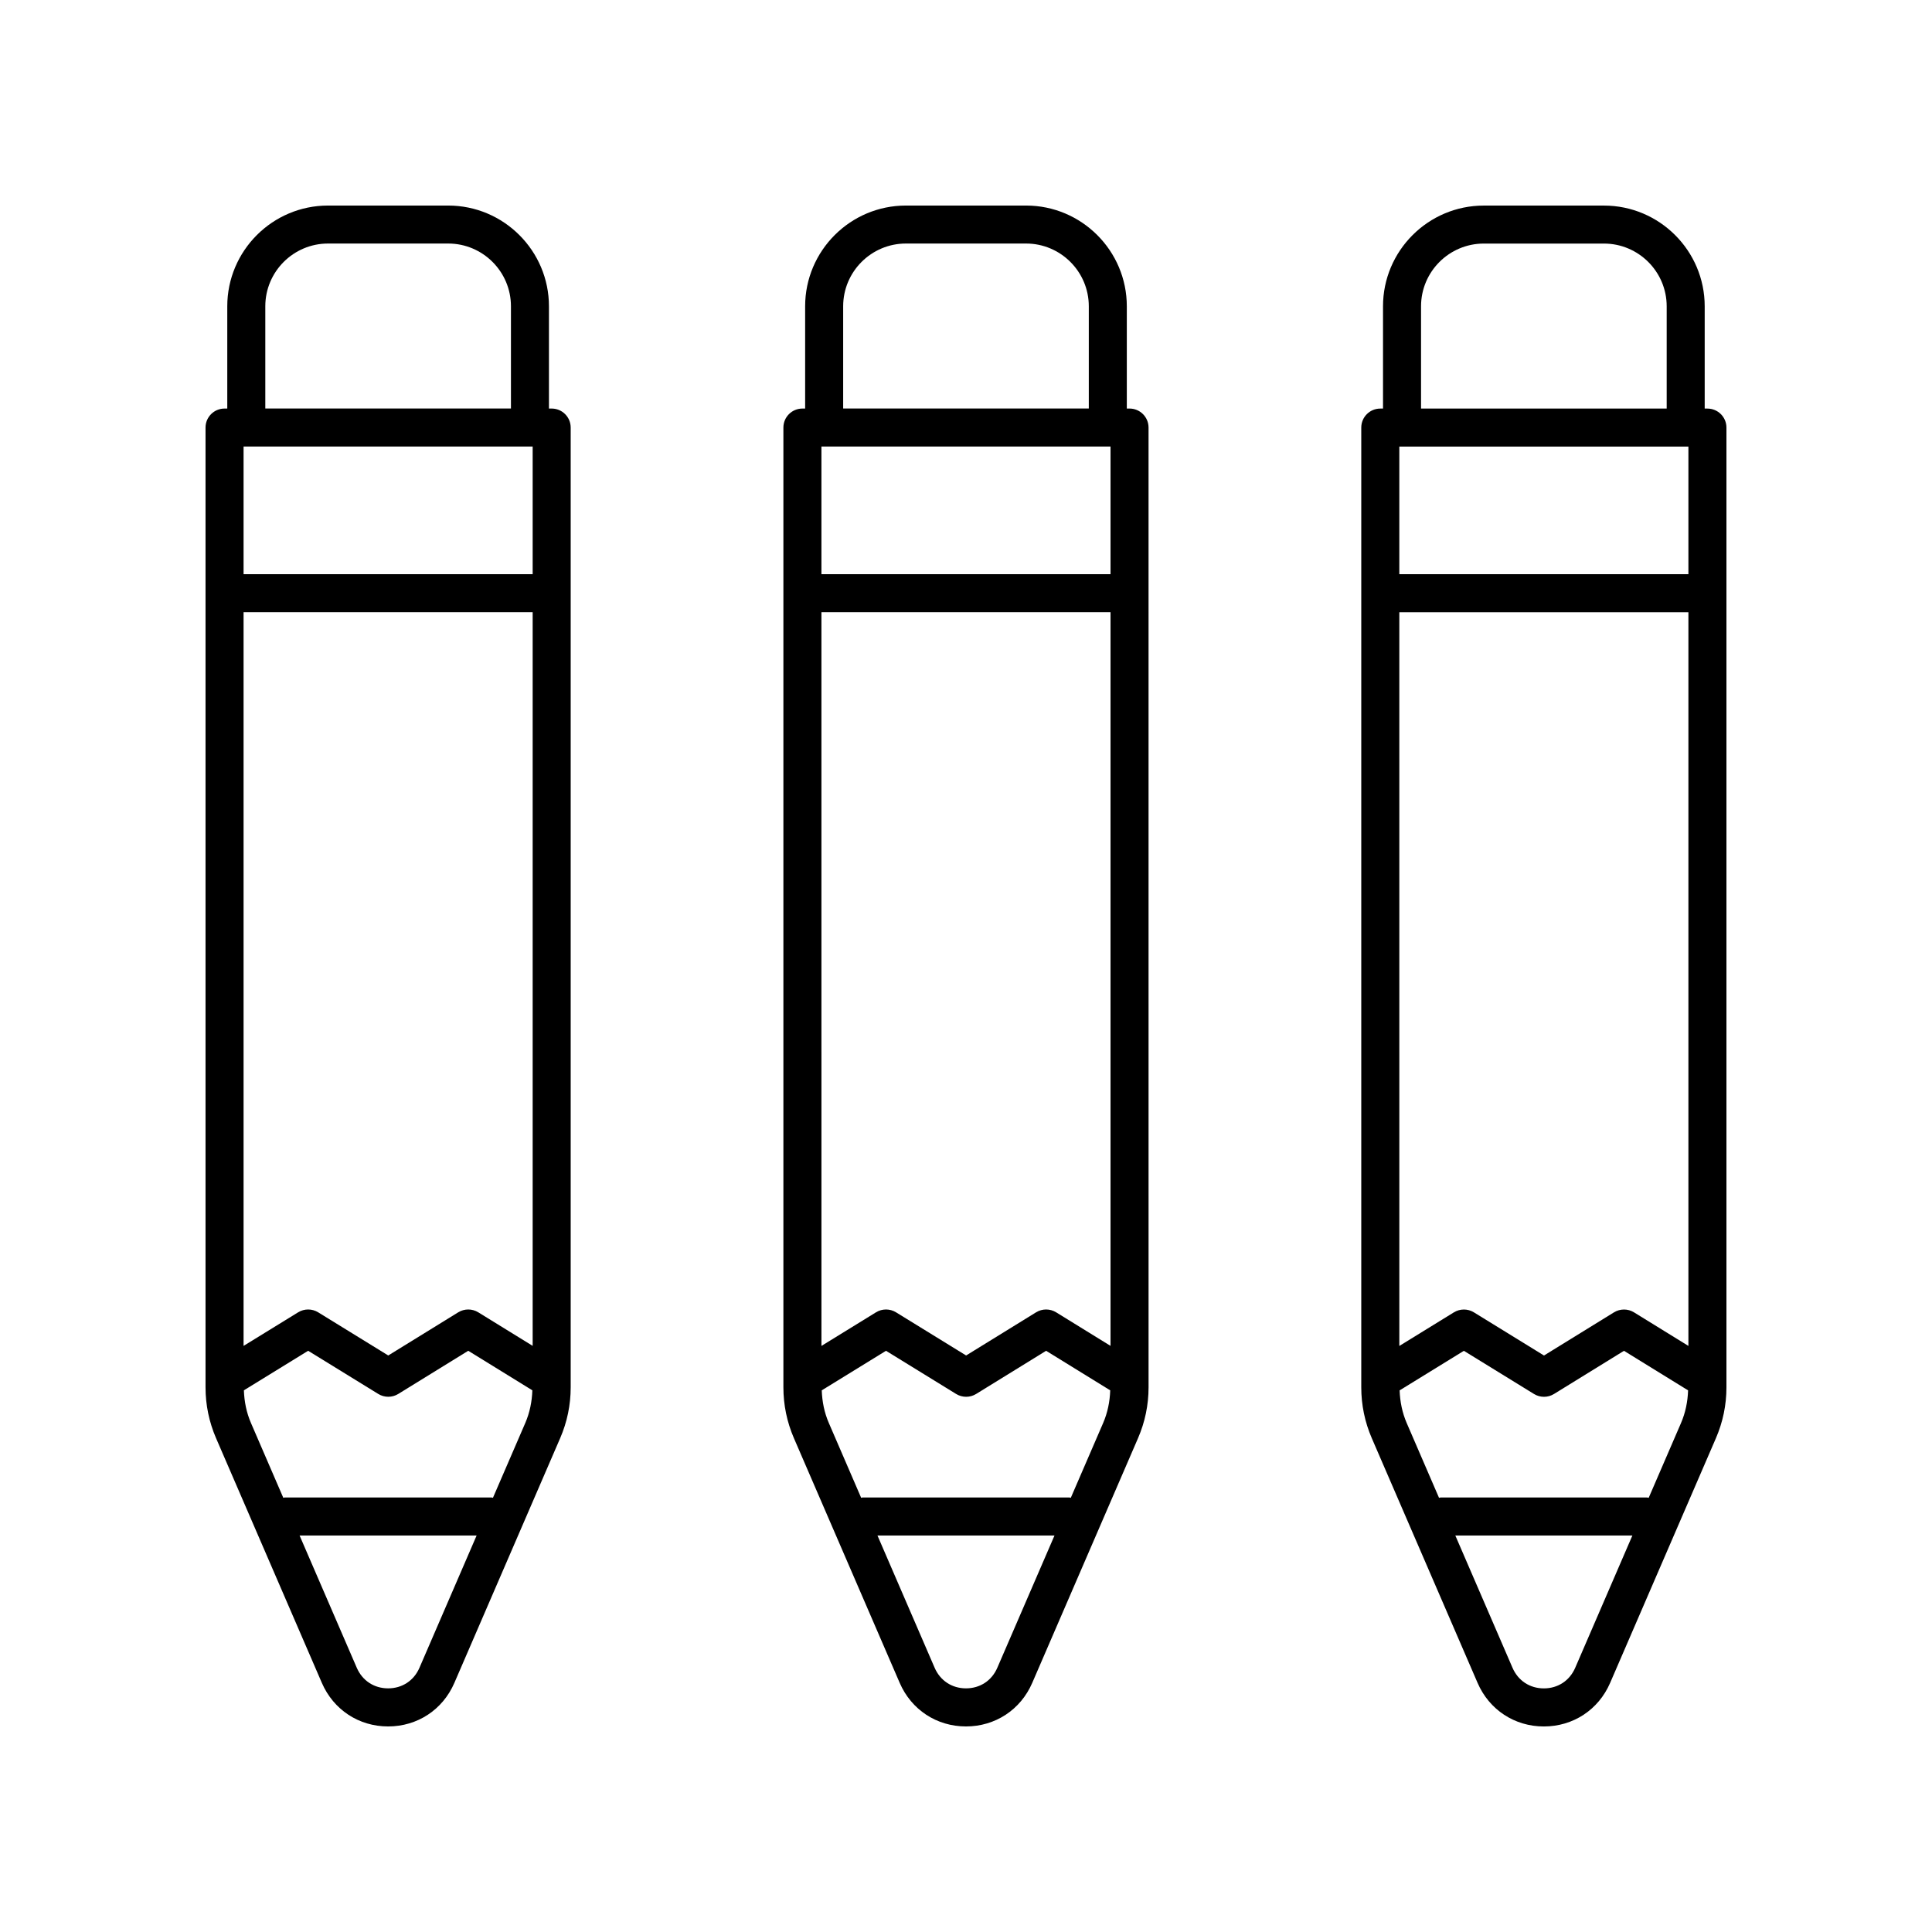
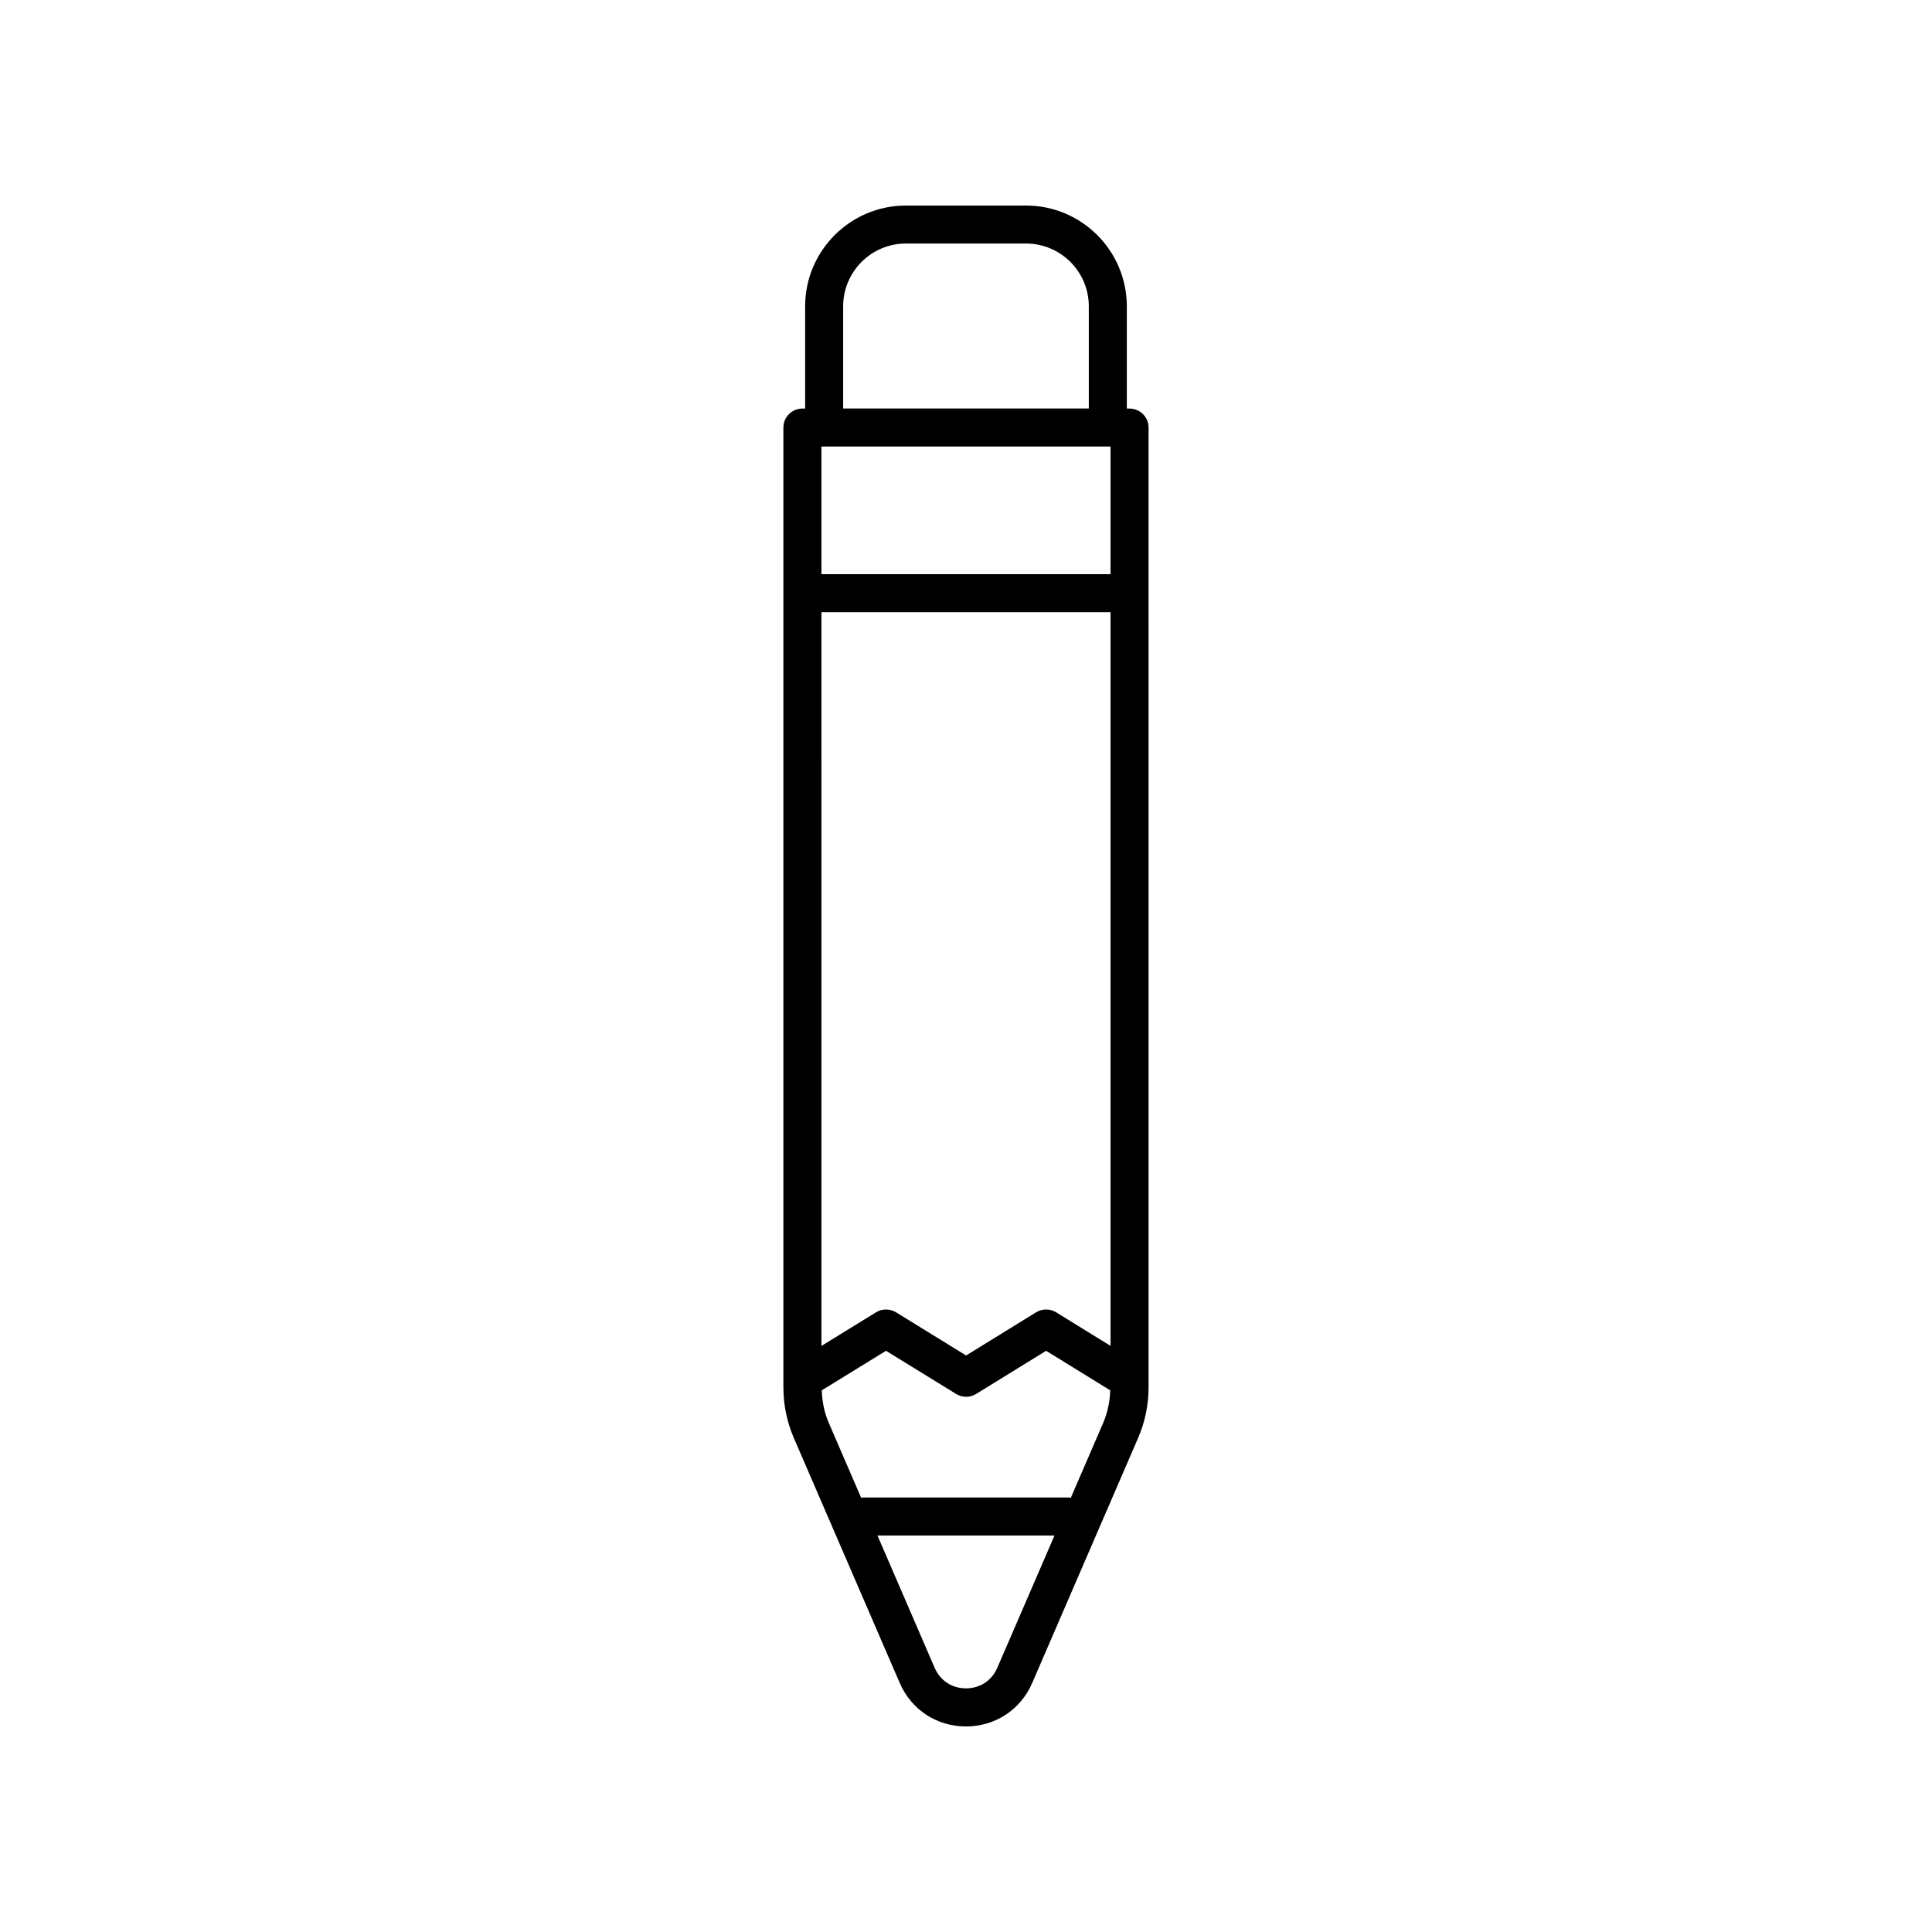
<svg xmlns="http://www.w3.org/2000/svg" fill="#000000" width="800px" height="800px" version="1.1" viewBox="144 144 512 512">
  <g>
    <path d="m443.34 252.27h-0.723v-27.098c0-14.723-11.977-26.699-26.703-26.699h-31.844c-14.723 0-26.699 11.98-26.699 26.699v27.098h-0.723c-2.781 0-5.039 2.254-5.039 5.039v254.34c0 4.668 0.941 9.207 2.789 13.48l28.035 64.855c3.082 7.121 9.809 11.539 17.562 11.539 7.75 0 14.48-4.418 17.559-11.539l28.035-64.852c1.852-4.281 2.793-8.816 2.793-13.484l-0.004-254.34c0-2.785-2.258-5.039-5.039-5.039zm-19.465 239.5c-1.617-0.992-3.664-0.992-5.289 0l-18.555 11.445-18.586-11.445c-1.617-0.992-3.664-0.992-5.285 0l-14.469 8.91-0.004-194.44h76.613v194.43zm14.426-229.43v33.82h-76.613v-33.82zm-70.852-37.176c0-9.168 7.457-16.625 16.625-16.625h31.844c9.164 0 16.625 7.457 16.625 16.625v27.098h-65.094zm40.852 360.81c-1.477 3.418-4.582 5.457-8.305 5.457s-6.828-2.043-8.309-5.457l-15.152-35.055h46.922zm19.477-45.047c-0.145-0.012-0.266-0.082-0.414-0.082h-54.734c-0.145 0-0.27 0.07-0.414 0.082l-8.562-19.812c-1.195-2.75-1.777-5.668-1.879-8.66l17.027-10.48 18.59 11.445c1.625 0.992 3.672 0.992 5.285 0l18.555-11.445 16.988 10.48c-0.102 2.992-0.688 5.91-1.879 8.668z" />
-     <path d="m569.06 198.48h-31.844c-14.723 0-26.703 11.98-26.703 26.699v27.098h-0.723c-2.781 0-5.039 2.254-5.039 5.039v254.34c0 4.664 0.938 9.199 2.789 13.48l28.039 64.855c3.082 7.121 9.809 11.539 17.559 11.539 7.754 0 14.48-4.418 17.559-11.539l28.039-64.855c1.848-4.281 2.789-8.816 2.789-13.48v-254.34c0-2.785-2.254-5.039-5.039-5.039h-0.723v-27.098c0-14.723-11.977-26.699-26.703-26.699zm7.961 293.3c-1.617-0.992-3.664-0.992-5.289 0l-18.555 11.445-18.586-11.445c-1.617-0.992-3.664-0.992-5.285 0l-14.469 8.91-0.004-194.44h76.613v194.43zm14.426-229.43v33.82h-76.613v-33.82zm-70.855-37.176c0-9.168 7.461-16.625 16.629-16.625h31.844c9.164 0 16.625 7.457 16.625 16.625v27.098h-65.098zm40.855 360.81c-1.48 3.418-4.586 5.457-8.309 5.457-3.723 0-6.828-2.043-8.305-5.457l-15.156-35.055h46.922zm19.473-45.047c-0.145-0.012-0.266-0.082-0.414-0.082h-54.734c-0.148 0-0.27 0.07-0.414 0.082l-8.562-19.809c-1.191-2.758-1.777-5.676-1.879-8.664l17.027-10.484 18.59 11.445c1.625 0.992 3.672 0.992 5.285 0l18.555-11.445 16.988 10.48c-0.102 2.988-0.688 5.906-1.879 8.668z" />
-     <path d="m290.2 252.27h-0.723v-27.098c0-14.719-11.98-26.699-26.703-26.699h-31.844c-14.723 0-26.699 11.98-26.699 26.699v27.098h-0.723c-2.781 0-5.039 2.254-5.039 5.039v254.34c0 4.664 0.941 9.199 2.789 13.48l28.039 64.855c3.082 7.121 9.805 11.539 17.559 11.539 7.75 0 14.477-4.418 17.555-11.539l28.039-64.855c1.852-4.281 2.789-8.816 2.789-13.48v-254.34c0-2.785-2.258-5.039-5.039-5.039zm-19.465 239.5c-1.617-0.992-3.664-0.992-5.289 0l-18.555 11.445-18.586-11.445c-1.617-0.992-3.664-0.992-5.285 0l-14.473 8.906v-194.44h76.613v194.43zm14.426-229.43v33.82h-76.613v-33.82zm-70.852-37.176c0-9.168 7.457-16.625 16.625-16.625h31.844c9.168 0 16.629 7.457 16.629 16.625v27.098h-65.098zm40.852 360.81c-1.477 3.418-4.582 5.457-8.305 5.457s-6.828-2.043-8.309-5.457l-15.156-35.055h46.922zm19.477-45.047c-0.145-0.012-0.27-0.082-0.414-0.082h-54.734c-0.148 0-0.27 0.07-0.414 0.082l-8.562-19.809c-1.195-2.762-1.777-5.676-1.879-8.668l17.027-10.48 18.59 11.445c1.625 0.992 3.672 0.992 5.285 0l18.555-11.445 16.988 10.48c-0.102 2.988-0.688 5.91-1.879 8.668z" />
  </g>
</svg>